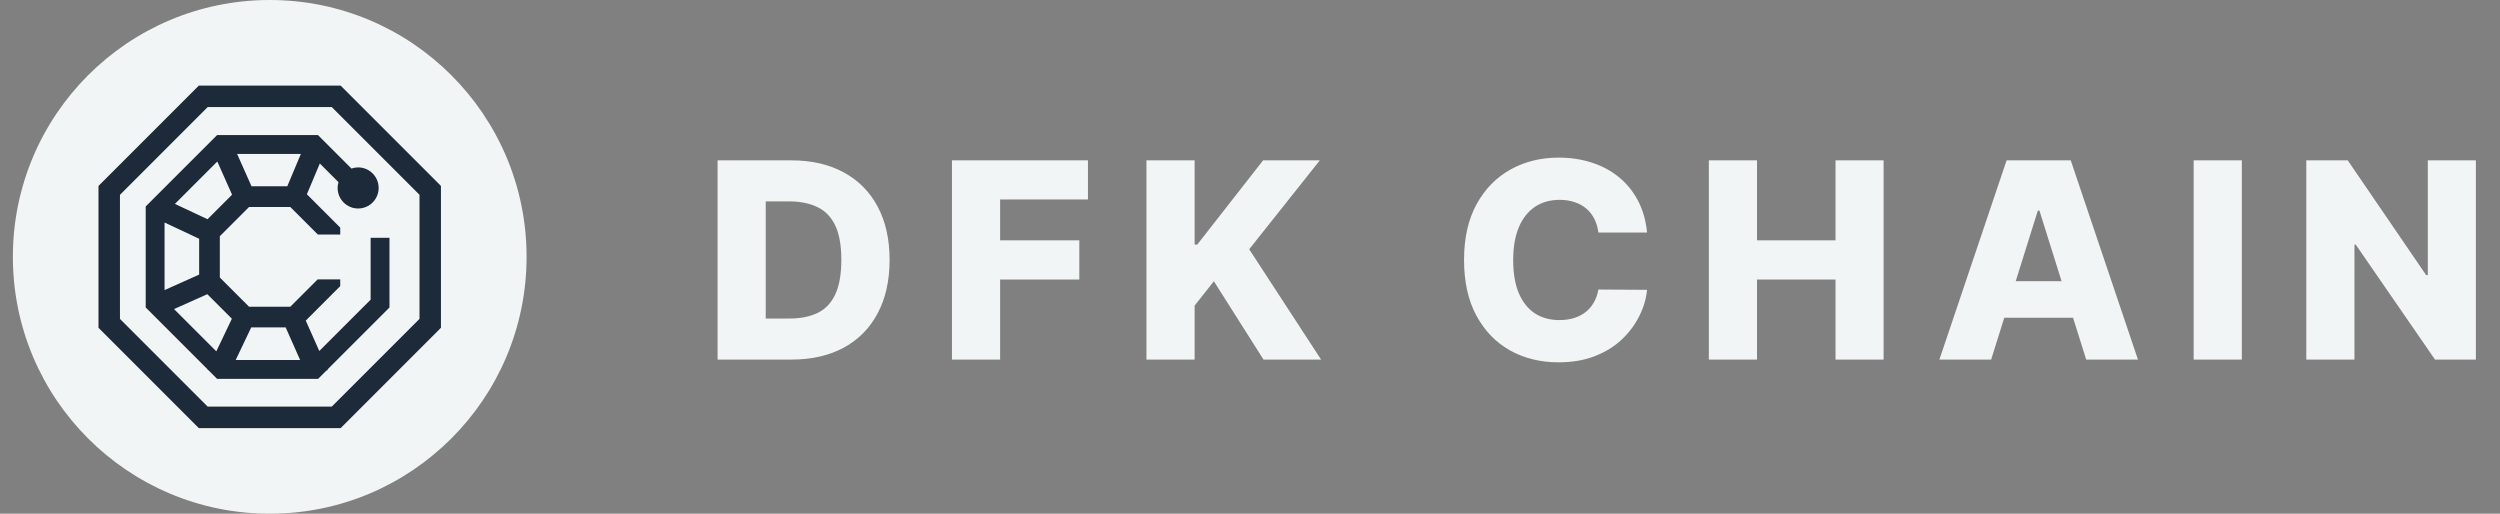
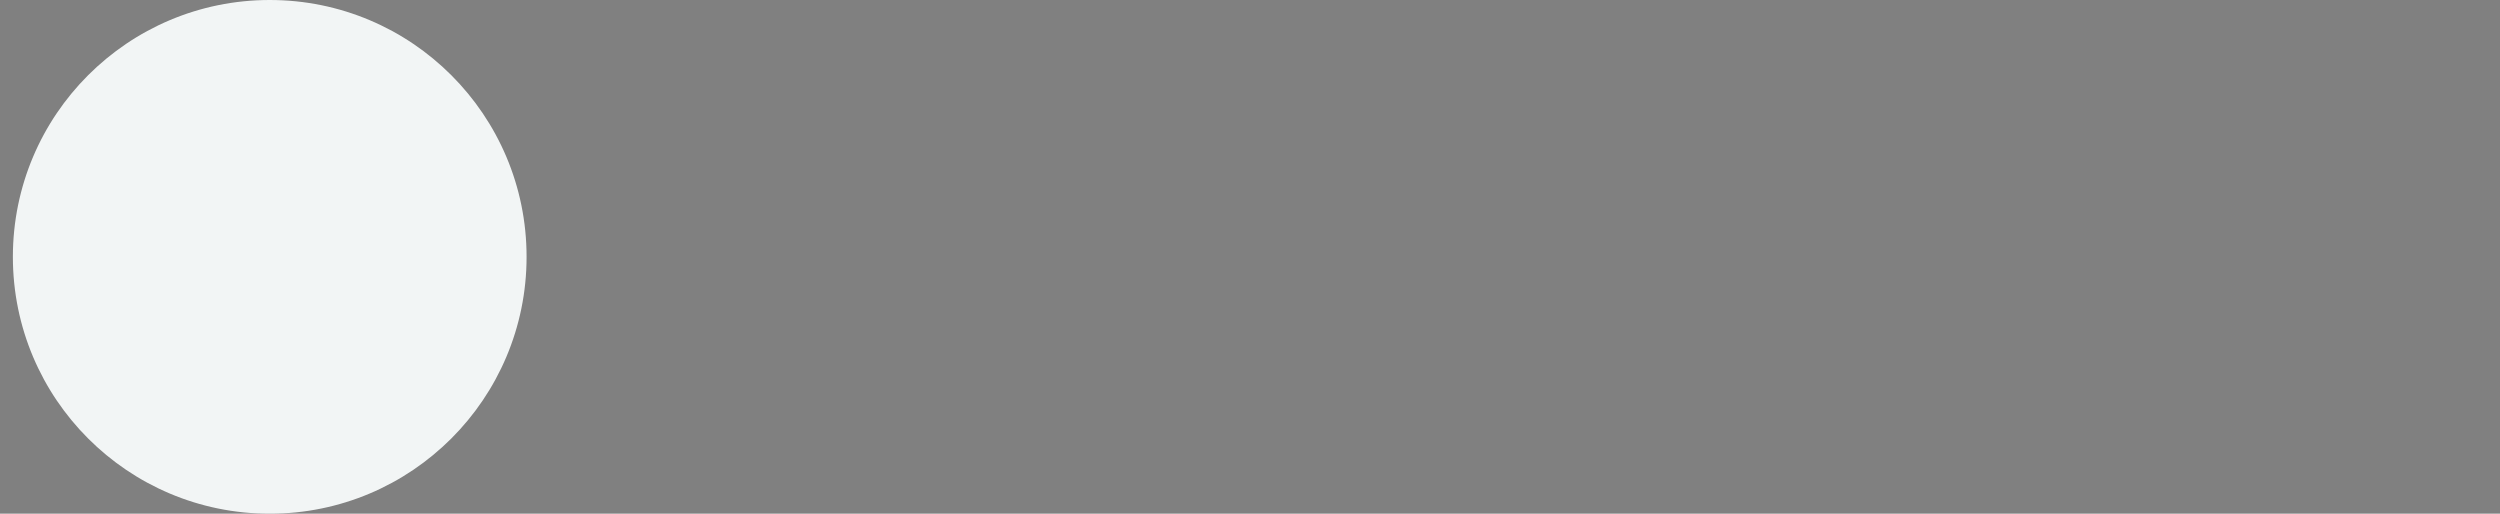
<svg xmlns="http://www.w3.org/2000/svg" width="146" height="30" viewBox="0 0 146 30" fill="none">
  <rect x="0" y="0" width="146" height="30" fill="#808080" stroke="none" />
  <path d="M15.752 30C24.037 30 30.752 23.284 30.752 15C30.752 6.716 24.037 0 15.752 0C7.468 0 0.752 6.716 0.752 15C0.752 23.284 7.468 30 15.752 30Z" fill="#F2F5F5" />
  <g clip-path="url(#clip0_3846_3731)">
-     <path d="M19.894 5H11.61L5.752 10.858V19.143L11.61 25.002H19.894L25.751 19.143V10.858L19.894 5ZM24.497 18.624L19.374 23.747H12.128L7.006 18.624V11.378L12.13 6.253H19.375L24.499 11.376V18.622L24.497 18.624Z" fill="#1D2A3A" />
-     <path d="M18.577 7.887H12.679L8.509 12.057V17.956L12.13 21.576L12.12 21.595L12.173 21.62L12.679 22.127H13.232L13.238 22.13V22.127H18.577L19.053 21.649L19.142 21.61L19.126 21.576L22.746 17.956V13.887H21.645V17.501L18.646 20.498L17.857 18.723L19.87 16.709V16.318H18.549L16.955 17.912H14.544L12.838 16.206V13.795L14.544 12.089H16.955L18.563 13.697H19.87V13.294L17.922 11.345L18.677 9.548L19.767 10.638C19.736 10.745 19.717 10.858 19.717 10.976C19.717 11.64 20.254 12.176 20.915 12.176C21.576 12.176 22.113 11.638 22.113 10.976C22.113 10.314 21.576 9.776 20.915 9.776C20.779 9.776 20.647 9.799 20.525 9.843L18.572 7.89L18.577 7.887ZM13.847 8.988H17.572L16.777 10.878H14.688L13.847 8.988ZM11.631 16.036L9.61 16.941V12.995L11.631 13.944V16.036ZM14.672 19.12H16.683L17.527 21.023H13.765L14.672 19.12ZM13.541 18.614L12.633 20.519L10.164 18.05L12.107 17.18L13.541 18.614ZM12.12 12.803L10.215 11.908L12.691 9.432L13.553 11.37L12.122 12.801L12.12 12.803Z" fill="#1D2A3A" />
-   </g>
-   <path d="M46.208 21H41.907V9.364H46.202C47.388 9.364 48.408 9.597 49.264 10.062C50.124 10.525 50.787 11.191 51.253 12.062C51.719 12.93 51.952 13.968 51.952 15.176C51.952 16.388 51.719 17.43 51.253 18.301C50.791 19.172 50.13 19.841 49.27 20.307C48.41 20.769 47.389 21 46.208 21ZM44.719 18.602H46.1C46.751 18.602 47.302 18.492 47.753 18.273C48.208 18.049 48.55 17.688 48.782 17.188C49.016 16.684 49.134 16.013 49.134 15.176C49.134 14.339 49.016 13.672 48.782 13.176C48.547 12.676 48.2 12.316 47.742 12.097C47.287 11.873 46.727 11.761 46.06 11.761H44.719V18.602ZM55.594 21V9.364H63.537V11.648H58.407V14.034H63.032V16.324H58.407V21H55.594ZM66.953 21V9.364H69.766V14.284H69.919L73.766 9.364H77.078L72.953 14.557L77.152 21H73.789L70.891 16.426L69.766 17.847V21H66.953ZM96.188 13.579H93.347C93.309 13.288 93.231 13.025 93.114 12.79C92.996 12.555 92.841 12.354 92.648 12.188C92.455 12.021 92.226 11.894 91.96 11.807C91.699 11.716 91.409 11.671 91.091 11.671C90.527 11.671 90.04 11.809 89.631 12.085C89.226 12.362 88.913 12.761 88.694 13.284C88.478 13.807 88.37 14.439 88.37 15.182C88.37 15.954 88.48 16.602 88.699 17.125C88.923 17.644 89.235 18.036 89.637 18.301C90.042 18.562 90.521 18.693 91.074 18.693C91.385 18.693 91.667 18.653 91.921 18.574C92.178 18.494 92.404 18.379 92.597 18.227C92.794 18.072 92.955 17.884 93.08 17.665C93.209 17.441 93.298 17.189 93.347 16.909L96.188 16.926C96.139 17.441 95.989 17.949 95.739 18.449C95.493 18.949 95.154 19.405 94.722 19.818C94.29 20.227 93.764 20.553 93.142 20.796C92.525 21.038 91.817 21.159 91.017 21.159C89.964 21.159 89.021 20.928 88.188 20.466C87.358 20 86.703 19.322 86.222 18.432C85.741 17.542 85.5 16.458 85.5 15.182C85.5 13.902 85.745 12.816 86.233 11.926C86.722 11.036 87.383 10.36 88.216 9.898C89.05 9.436 89.983 9.205 91.017 9.205C91.722 9.205 92.373 9.303 92.972 9.5C93.57 9.693 94.097 9.977 94.551 10.352C95.006 10.723 95.375 11.18 95.659 11.722C95.944 12.263 96.12 12.883 96.188 13.579ZM99.797 21V9.364H102.61V14.034H107.195V9.364H110.002V21H107.195V16.324H102.61V21H99.797ZM116.283 21H113.26L117.186 9.364H120.931L124.857 21H121.834L119.101 12.296H119.01L116.283 21ZM115.88 16.421H122.198V18.557H115.88V16.421ZM130.922 9.364V21H128.11V9.364H130.922ZM144.591 9.364V21H142.205L137.574 14.284H137.5V21H134.688V9.364H137.108L141.688 16.068H141.784V9.364H144.591Z" fill="#F2F5F5" />
+     </g>
  <defs>
    <clipPath id="clip0_3846_3731">
-       <rect width="20" height="20" fill="white" transform="translate(5.752 5)" />
-     </clipPath>
+       </clipPath>
  </defs>
</svg>